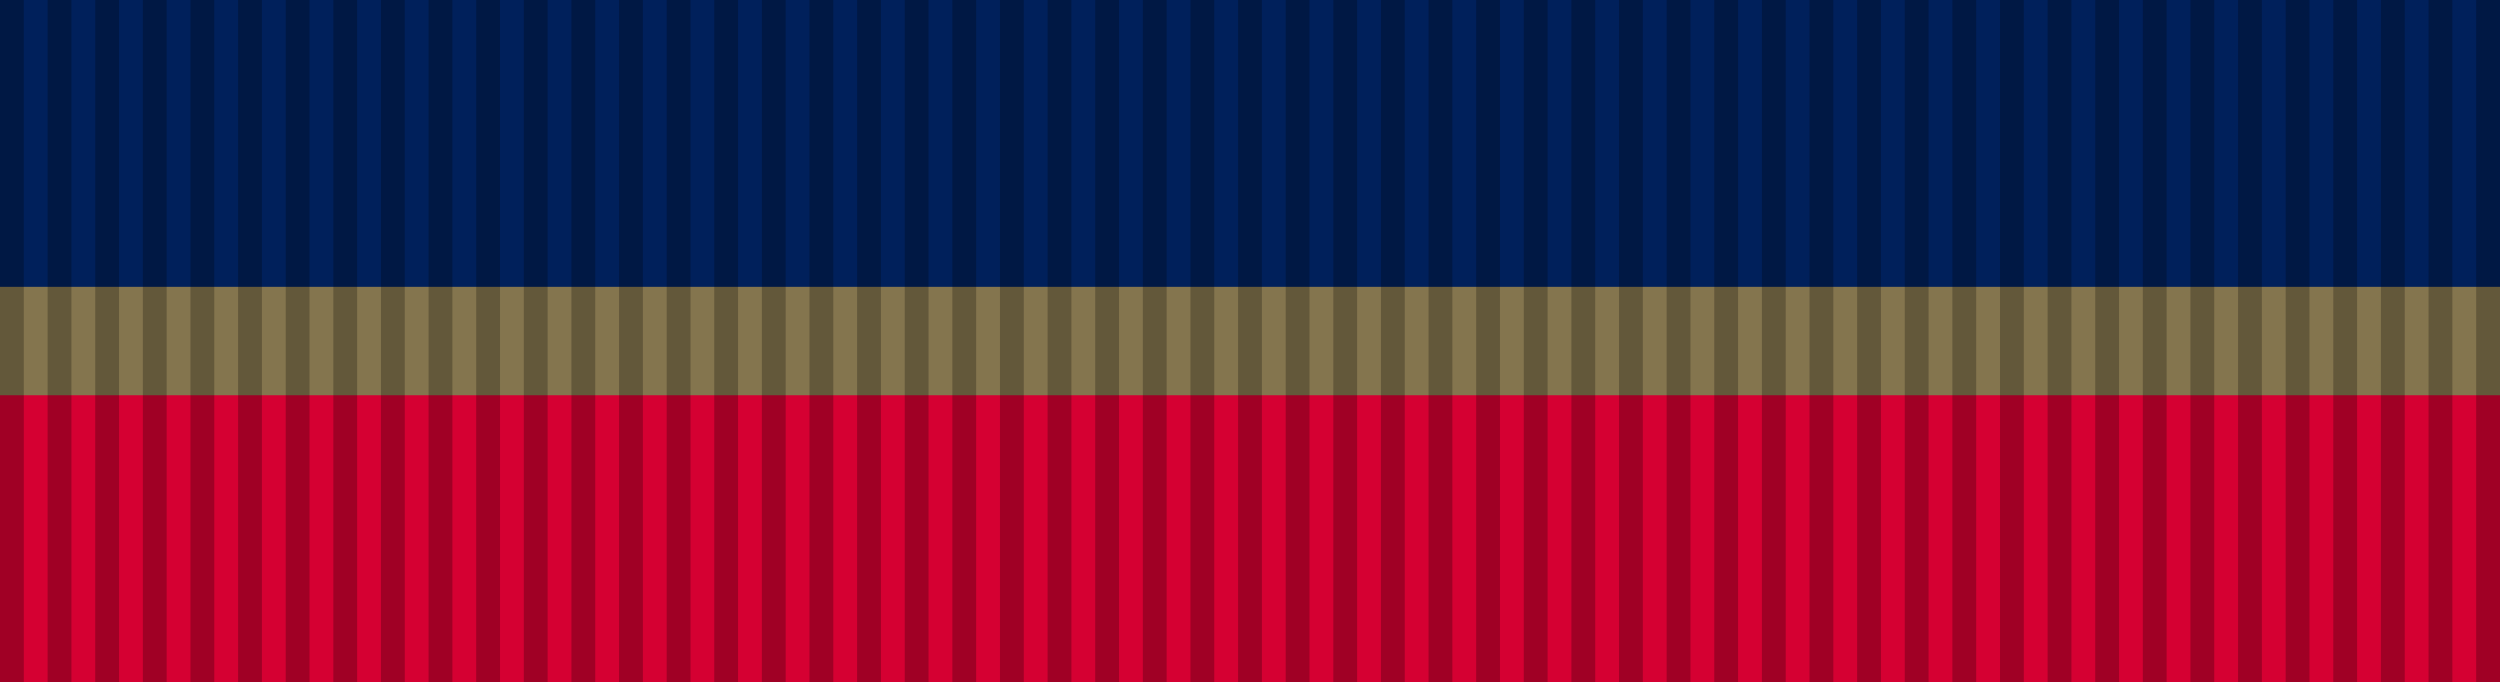
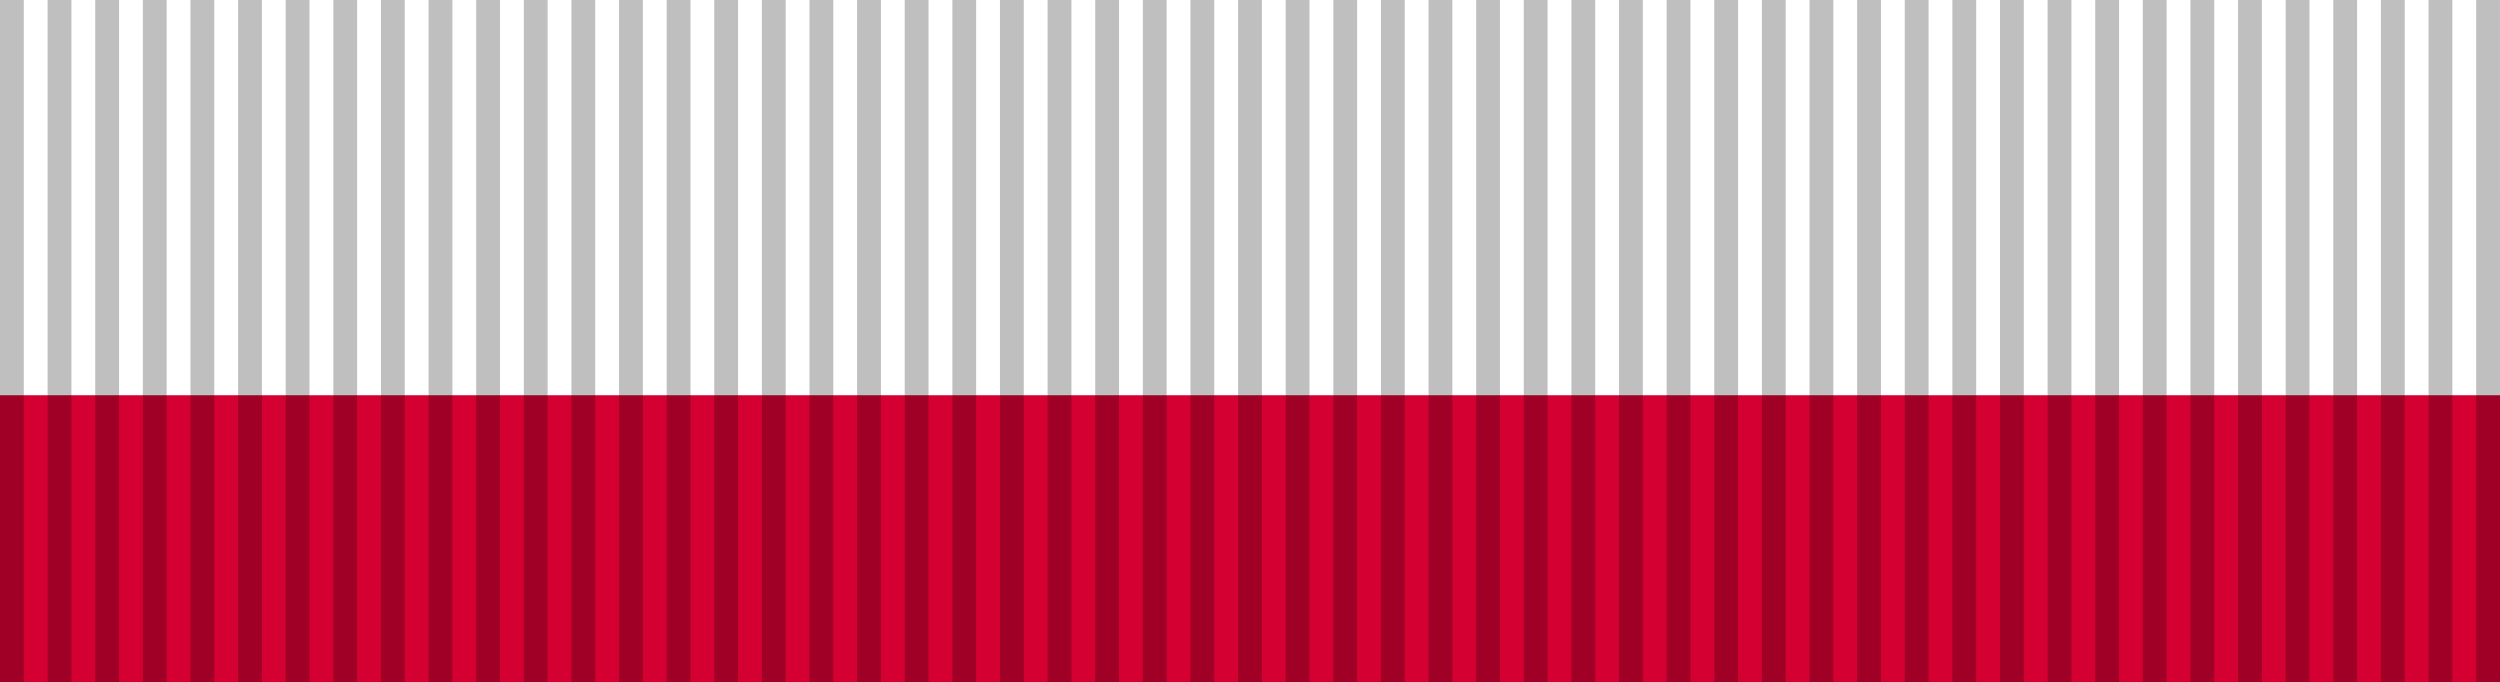
<svg xmlns="http://www.w3.org/2000/svg" xmlns:ns1="http://www.inkscape.org/namespaces/inkscape" xmlns:ns2="http://sodipodi.sourceforge.net/DTD/sodipodi-0.dtd" version="1.0" width="1024" height="279.379" id="svg2" ns1:version="0.48.4 r9939" ns2:docname="Navy_Good_Conduct_ribbon.svg">
  <defs id="defs14" />
  <ns2:namedview pagecolor="#ffffff" bordercolor="#666666" borderopacity="1" objecttolerance="10" gridtolerance="10" guidetolerance="10" ns1:pageopacity="0" ns1:pageshadow="2" ns1:window-width="1920" ns1:window-height="1096" id="namedview12" showgrid="false" fit-margin-top="0" fit-margin-left="0" fit-margin-right="0" fit-margin-bottom="0" ns1:zoom="2.3871729" ns1:cx="186.90103" ns1:cy="66.628575" ns1:window-x="-8" ns1:window-y="-8" ns1:window-maximized="1" ns1:current-layer="svg2" />
-   <path d="m 1024,89.892 -1024,0 0,100 1024,0 z" id="path6" ns1:connector-curvature="0" style="fill:#84754e;fill-opacity:1" />
-   <path d="M 1024,0 0,0 l 0,117.487 1024,0 z" id="path4" ns1:connector-curvature="0" style="fill:#00205b;fill-opacity:1" />
+   <path d="M 1024,0 0,0 z" id="path4" ns1:connector-curvature="0" style="fill:#00205b;fill-opacity:1" />
  <path d="m 1024,161.892 -1024,0 0,117.487 1024,0 z" id="path8" ns1:connector-curvature="0" style="fill:#d50032;fill-opacity:1" />
  <path ns1:connector-curvature="0" id="path3536-1-5" style="opacity:0.25;fill:#000000;fill-opacity:1;fill-rule:evenodd;stroke:none" d="m 858.209,279.379 0,-279.379 9.752,0 0,279.379 -9.752,0 z m -19.505,0 0,-279.379 9.752,0 0,279.379 -9.752,0 z m -19.505,0 0,-279.379 9.752,0 0,279.379 -9.752,0 z m -19.505,0 0,-279.379 9.752,0 0,279.379 -9.752,0 z m -19.505,0 0,-279.379 9.752,0 0,279.379 -9.752,0 z m -19.505,0 0,-279.379 9.752,0 0,279.379 -9.752,0 z m -19.505,0 0,-279.379 9.752,0 0,279.379 -9.752,0 z m -19.505,0 0,-279.379 9.752,0 0,279.379 -9.752,0 z m -19.505,0 0,-279.379 9.752,0 0,279.379 -9.752,0 z m -19.505,0 0,-279.379 9.752,0 0,279.379 -9.752,0 z m -19.505,0 0,-279.379 9.752,0 0,279.379 -9.752,0 z m -19.505,0 0,-279.379 9.752,0 0,279.379 -9.752,0 z m -19.505,0 0,-279.379 9.752,0 0,279.379 -9.752,0 z m -19.505,0 0,-279.379 9.752,0 0,279.379 -9.752,0 z m -19.505,0 0,-279.379 9.752,0 0,279.379 -9.752,0 z m 429.105,0 0,-279.379 9.752,0 L 1024,279.379 l -9.752,0 z m -19.505,0 0,-279.379 9.752,0 0,279.379 -9.752,0 z m -19.505,0 0,-279.379 9.752,0 0,279.379 -9.752,0 z m -19.505,0 0,-279.379 9.752,0 0,279.379 -9.752,0 z m -19.505,0 0,-279.379 9.752,0 0,279.379 -9.752,0 z m -19.505,0 0,-279.379 9.752,0 0,279.379 -9.752,0 z m -19.505,0 0,-279.379 9.752,0 0,279.379 -9.752,0 z m -19.505,0 0,-279.379 9.752,0 0,279.379 -9.752,0 z m -585.143,0 0,-279.379 9.752,0 0,279.379 -9.752,0 z m 19.505,0 0,-279.379 9.752,0 0,279.379 -9.752,0 z m 19.505,0 0,-279.379 9.752,0 0,279.379 -9.752,0 z m 19.505,0 0,-279.379 9.752,0 0,279.379 -9.752,0 z m 19.505,0 0,-279.379 9.752,0 0,279.379 -9.752,0 z m 19.505,0 0,-279.379 9.752,0 0,279.379 -9.752,0 z m 19.505,0 0,-279.379 9.752,0 0,279.379 -9.752,0 z m 19.505,0 0,-279.379 9.752,0 0,279.379 -9.752,0 z m 19.505,0 0,-279.379 9.752,0 0,279.379 -9.752,0 z m 19.505,0 0,-279.379 9.752,0 0,279.379 -9.752,0 z m 19.505,0 0,-279.379 9.752,0 0,279.379 -9.752,0 z m 19.505,0 0,-279.379 9.752,0 0,279.379 -9.752,0 z m 19.505,0 0,-279.379 9.752,0 0,279.379 -9.752,0 z m 19.505,0 0,-279.379 9.752,0 0,279.379 -9.752,0 z m 19.505,0 0,-279.379 9.752,0 0,279.379 -9.752,0 z m -565.638,0 0,-279.379 9.752,0 0,279.379 -9.752,0 z m 19.505,0 0,-279.379 9.752,0 0,279.379 -9.752,0 z m 19.505,0 0,-279.379 9.752,0 0,279.379 -9.752,0 z m 19.505,0 0,-279.379 9.752,0 0,279.379 -9.752,0 z m 19.505,0 0,-279.379 9.752,0 0,279.379 -9.752,0 z m 19.505,0 0,-279.379 9.752,0 0,279.379 -9.752,0 z m 19.505,0 0,-279.379 9.752,0 0,279.379 -9.752,0 z m 19.505,0 0,-279.379 9.752,0 0,279.379 -9.752,0 z m 19.505,0 0,-279.379 9.752,0 0,279.379 -9.752,0 z m 19.505,0 0,-279.379 9.752,0 0,279.379 -9.752,0 z m 19.505,0 0,-279.379 9.752,0 0,279.379 -9.752,0 z m 19.505,0 0,-279.379 9.752,0 0,279.379 -9.752,0 z m 19.505,0 0,-279.379 9.752,0 0,279.379 -9.752,0 z m 19.505,0 0,-279.379 9.752,0 0,279.379 -9.752,0 z m 19.505,0 0,-279.379 9.752,0 0,279.379 -9.752,0 z" />
</svg>